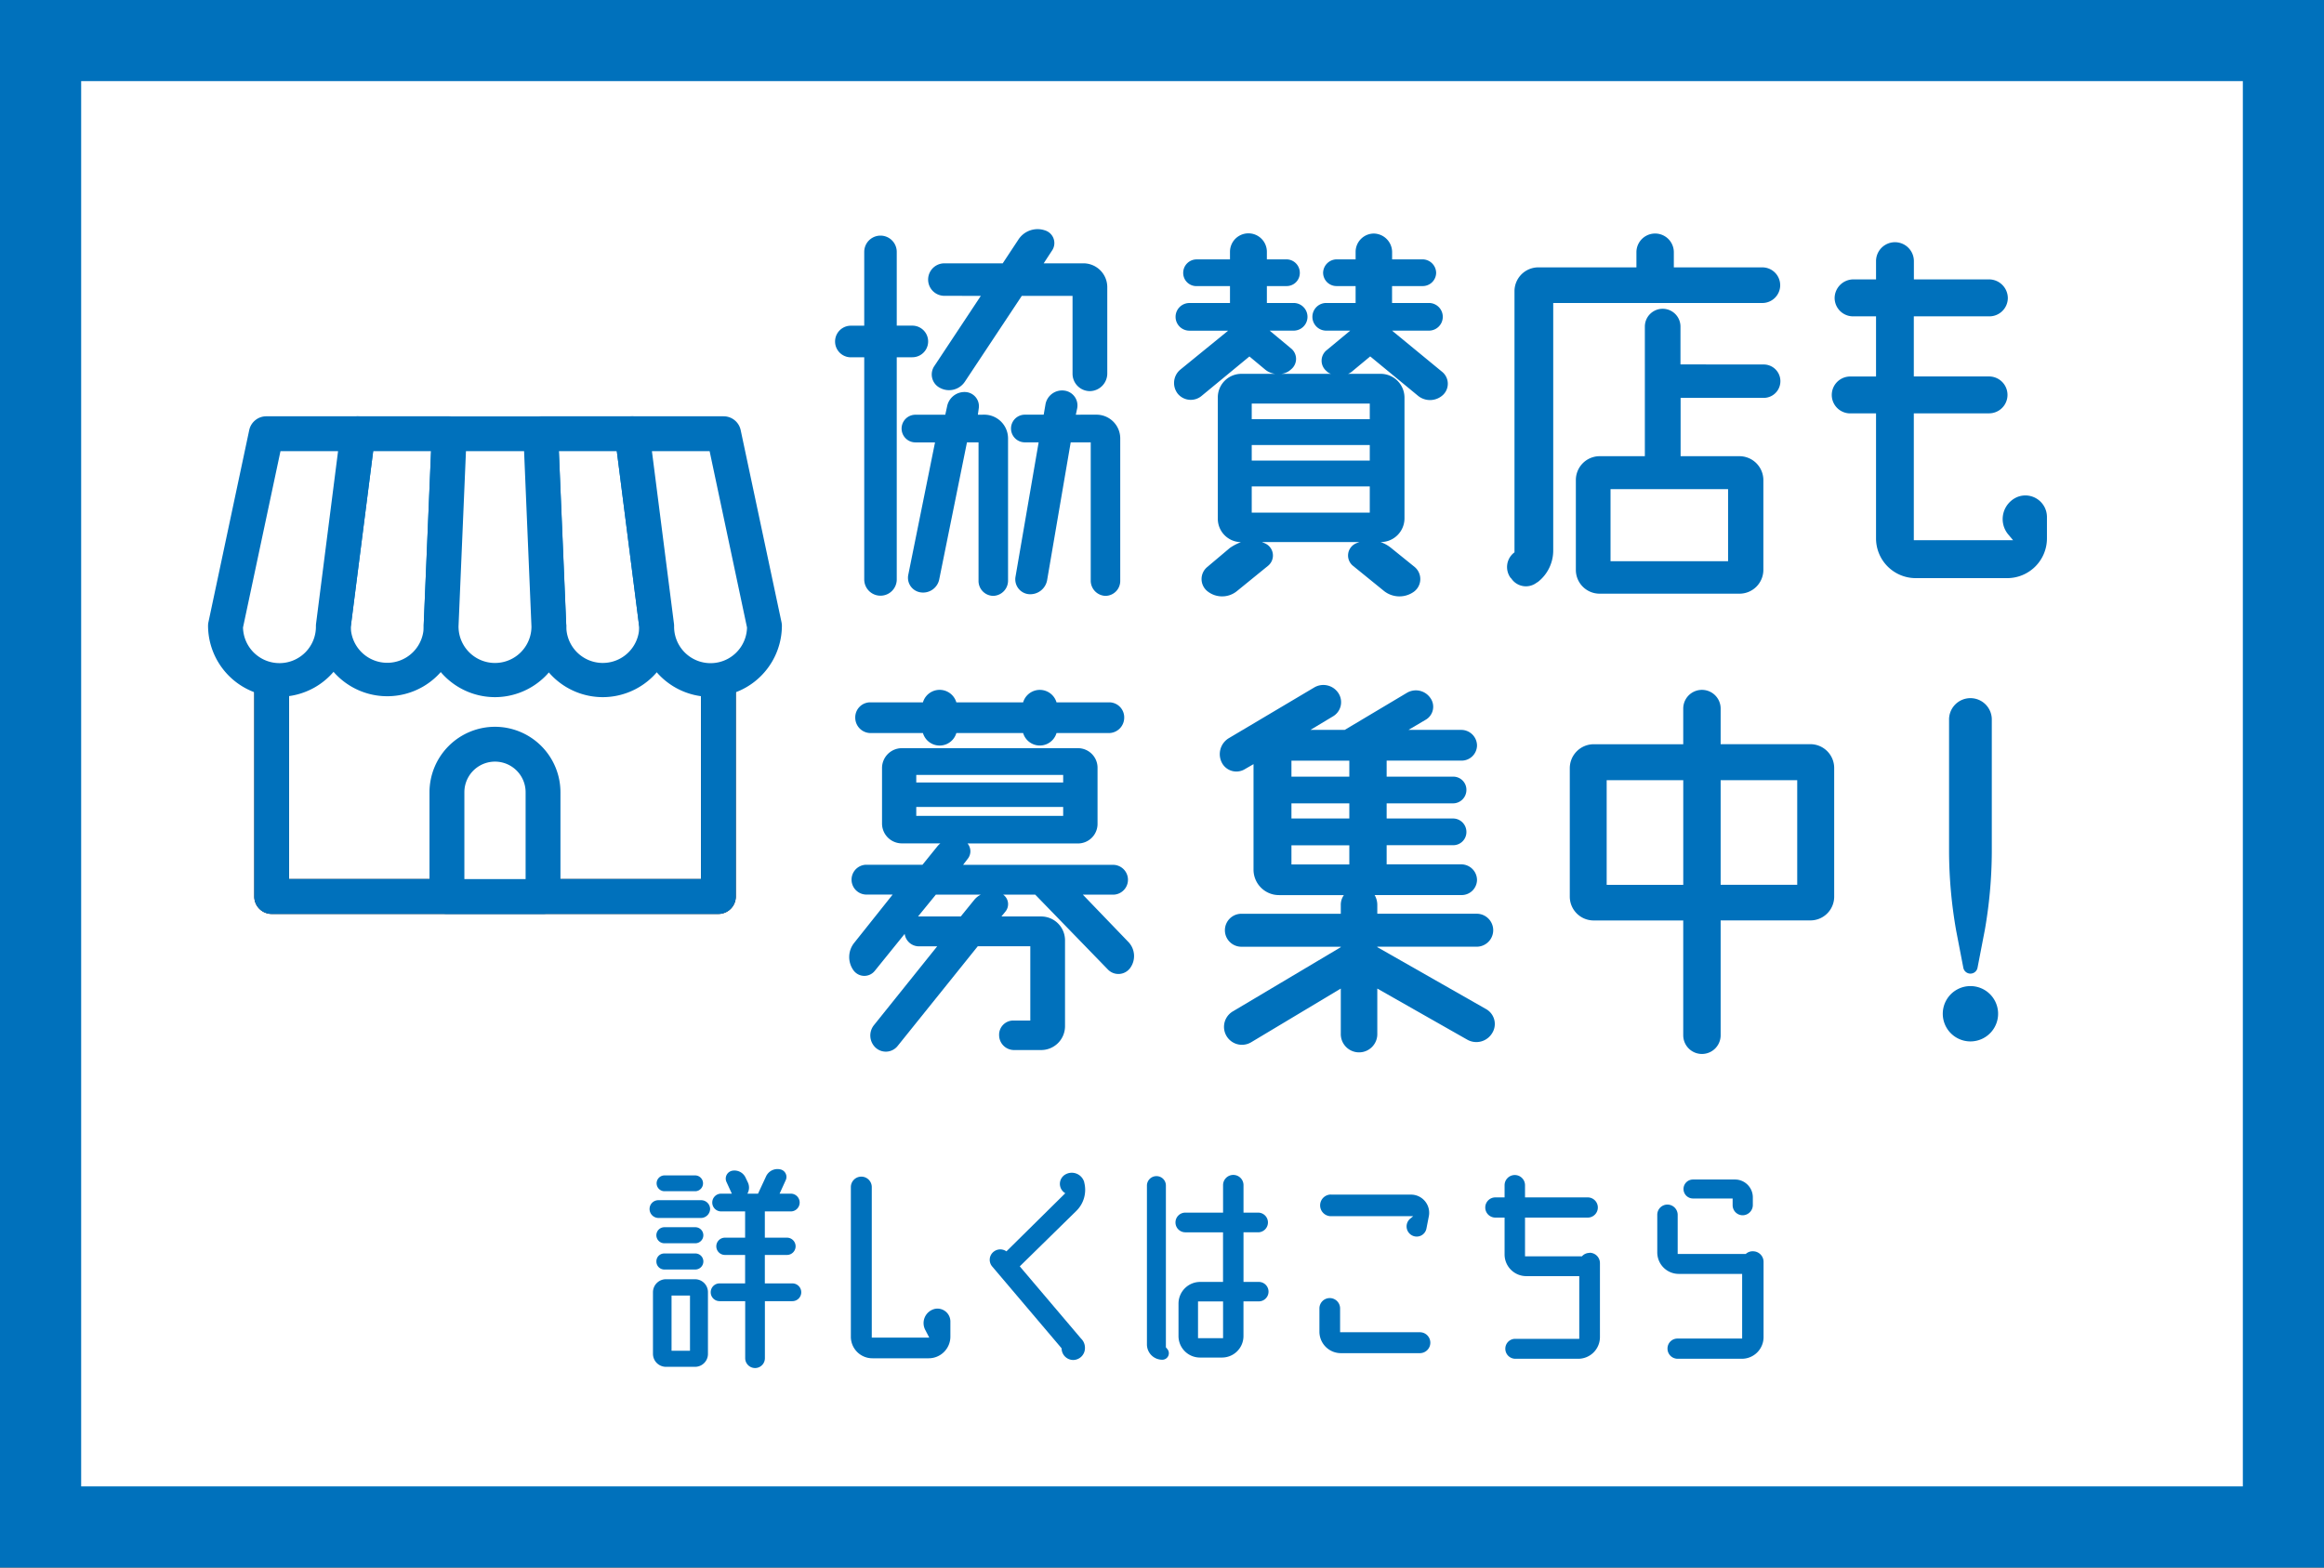
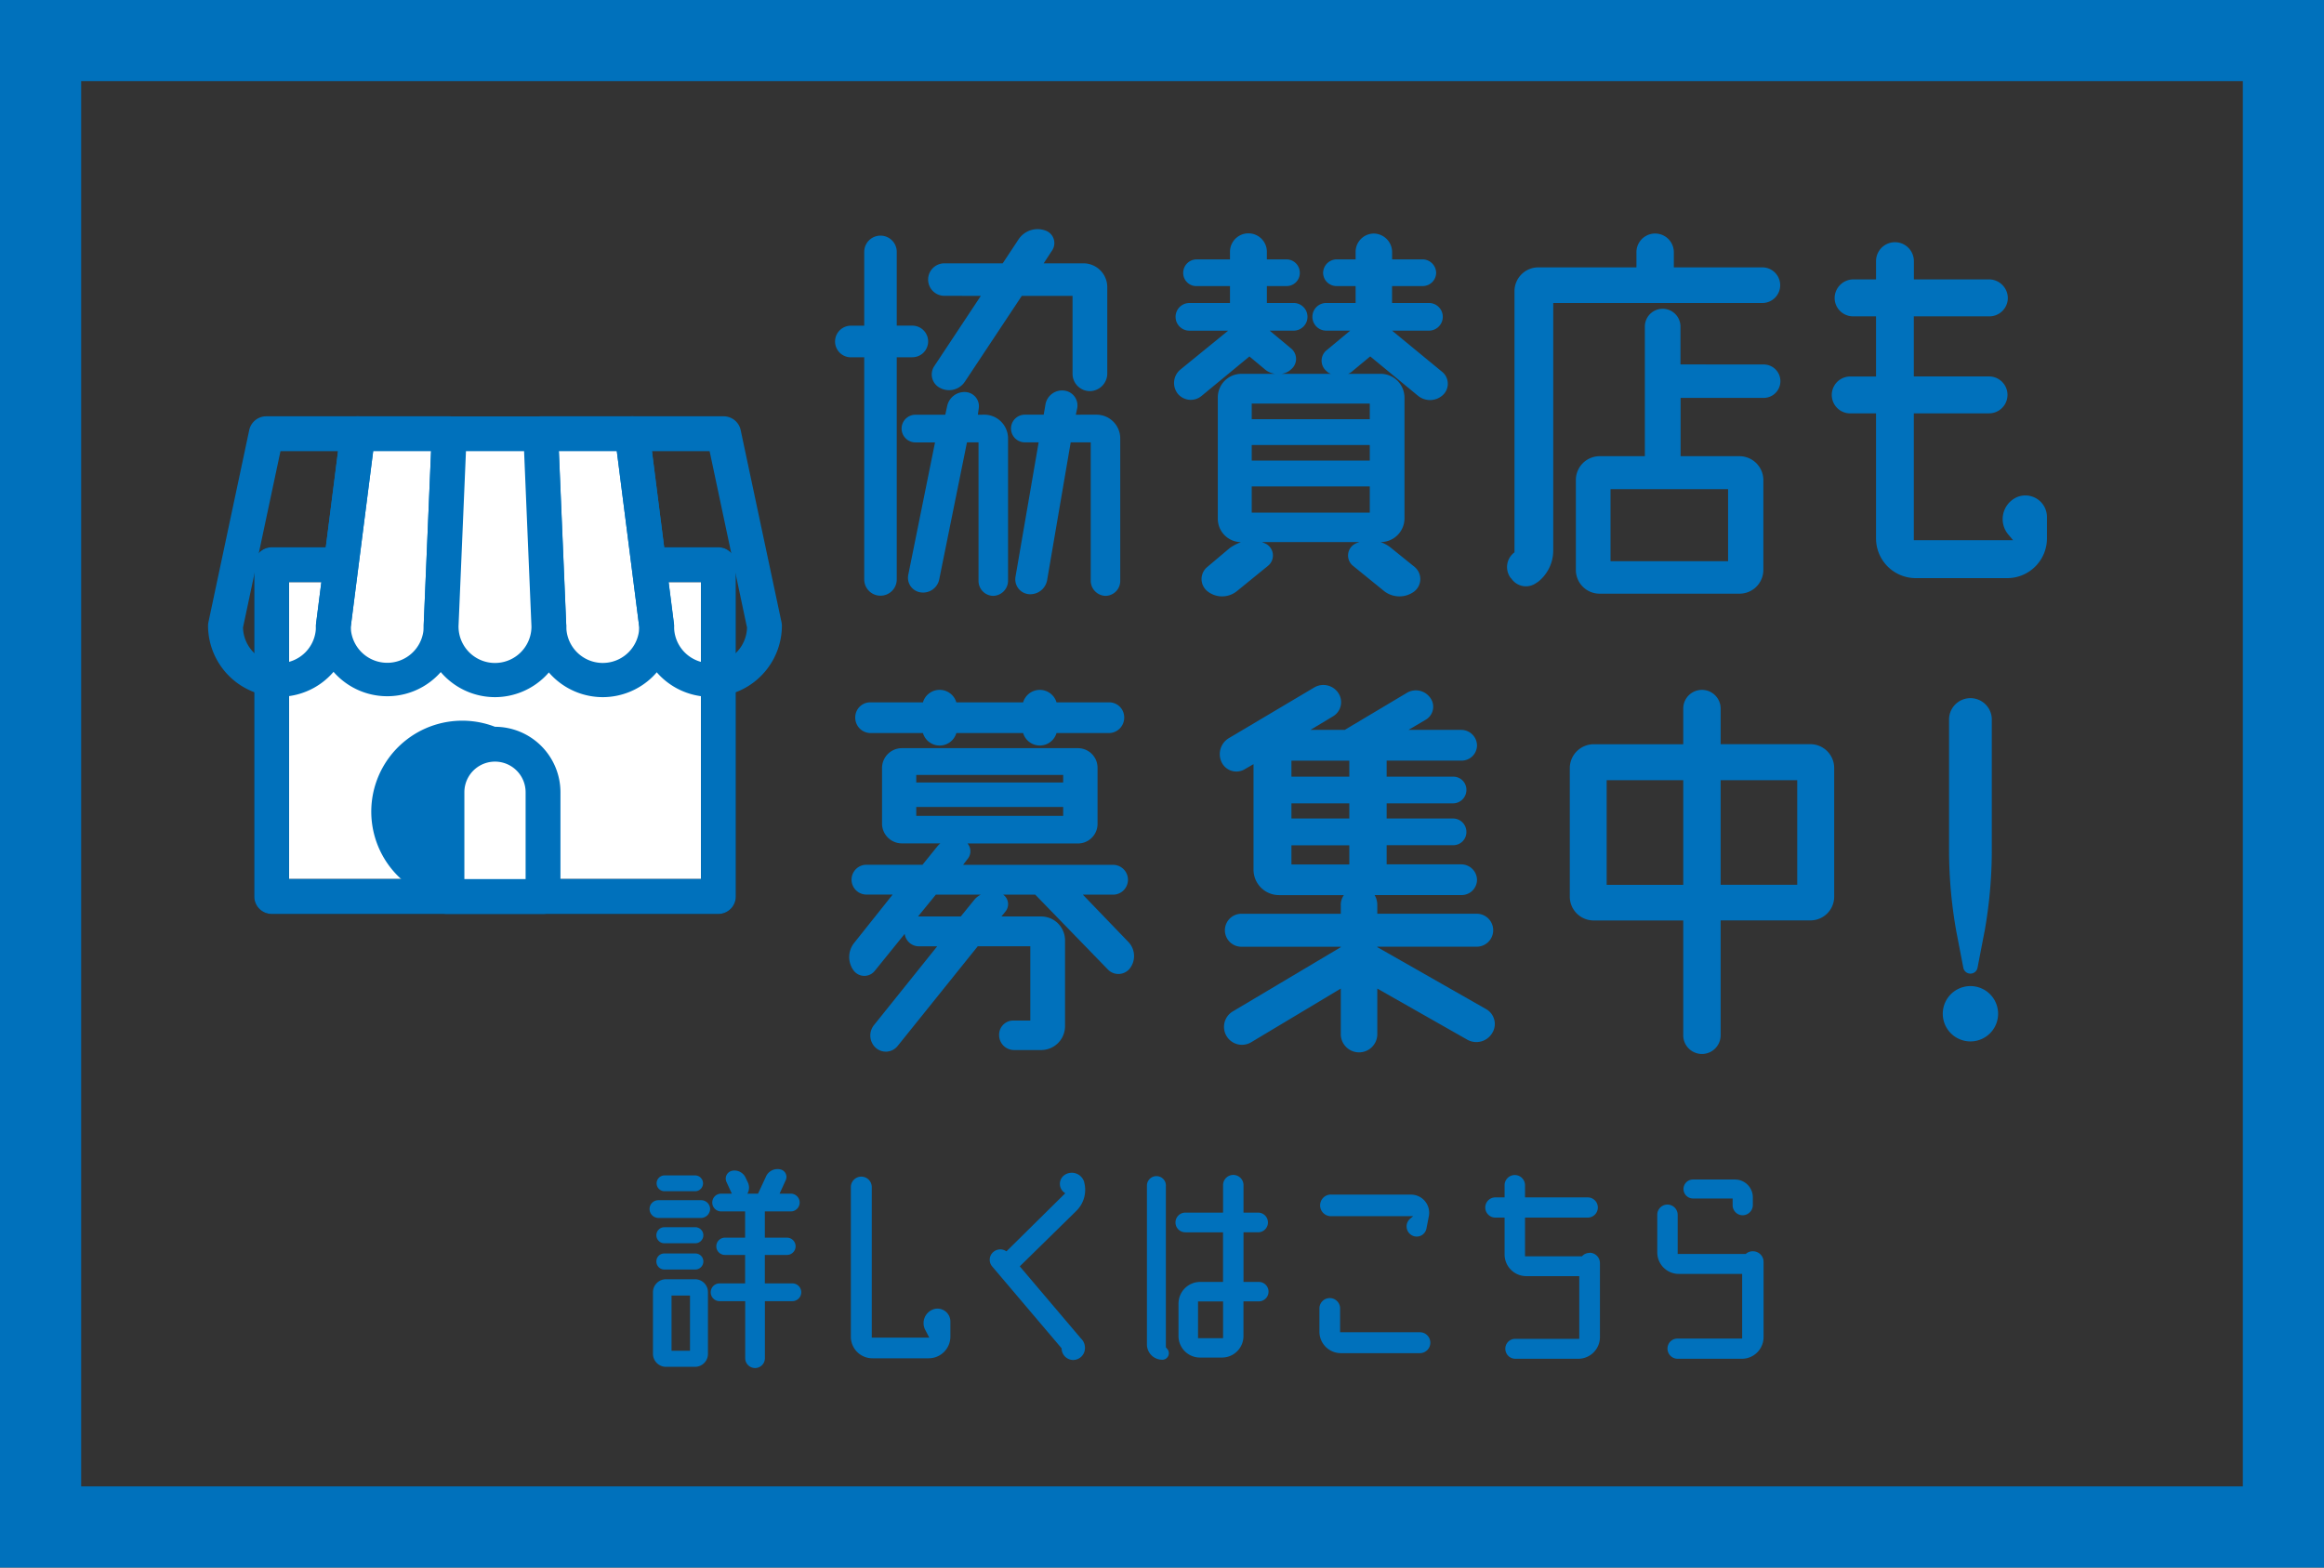
<svg xmlns="http://www.w3.org/2000/svg" id="グループ_76" data-name="グループ 76" width="126" height="85" viewBox="0 0 126 85">
  <rect x="0" y="0" width="126" height="85" fill="#333333" stroke="none" />
  <defs>
    <clipPath id="clip-path">
      <rect id="長方形_79" data-name="長方形 79" width="126" height="85" fill="none" />
    </clipPath>
  </defs>
-   <rect id="長方形_75" data-name="長方形 75" width="121.595" height="80.595" transform="translate(2.202 2.202)" fill="#fff" />
  <path id="パス_724" data-name="パス 724" d="M4.4,4.4H121.6V80.6H4.4ZM0,85H126V0H0Z" transform="translate(0 -0.001)" fill="#0071bc" />
  <g id="グループ_75" data-name="グループ 75">
    <g id="グループ_74" data-name="グループ 74" clip-path="url(#clip-path)">
      <path id="パス_725" data-name="パス 725" d="M107.178,35.217h-.845V47.262a.881.881,0,1,1-1.763,0V35.217h-.724a.857.857,0,1,1,0-1.714h.724V29.5a.881.881,0,0,1,1.763,0V33.5h.845a.857.857,0,0,1,0,1.714m3.91,3.114a1.288,1.288,0,0,1,1.279,1.279v7.725a.825.825,0,0,1-.8.821.809.809,0,0,1-.8-.821V39.828h-.627l-1.5,7.411a.892.892,0,0,1-1.014.724A.8.8,0,0,1,106.96,47l1.448-7.169h-1.062a.748.748,0,1,1,0-1.5h1.618l.1-.458a.961.961,0,0,1,.99-.773.77.77,0,0,1,.724.893l-.048.338Zm-2.173-6.445a.881.881,0,1,1,0-1.762h3.163l.845-1.279a1.238,1.238,0,0,1,1.448-.507.719.719,0,0,1,.386,1.086l-.458.7h2.148a1.293,1.293,0,0,1,1.3,1.28V36.11a.958.958,0,0,1-.941.941.943.943,0,0,1-.942-.941V31.886h-2.752l-3.09,4.659a1.029,1.029,0,0,1-1.328.338.815.815,0,0,1-.313-1.207l2.51-3.79Zm8.255,6.445a1.288,1.288,0,0,1,1.28,1.279v7.725a.809.809,0,0,1-.8.821.825.825,0,0,1-.8-.821V39.828h-1.086l-1.28,7.483a.928.928,0,0,1-1.013.748.809.809,0,0,1-.7-.941l1.255-7.29h-.748a.748.748,0,1,1,0-1.5H114.3l.1-.579a.916.916,0,0,1,1.038-.724.811.811,0,0,1,.676.966l-.072.338Z" transform="translate(-57.714 -15.842)" fill="#0071bc" />
      <path id="パス_726" data-name="パス 726" d="M159.361,36.318a.834.834,0,0,1,.049,1.231,1.029,1.029,0,0,1-1.352.072l-2.607-2.148-.965.8a.649.649,0,0,1-.241.145h1.785a1.292,1.292,0,0,1,1.279,1.3V44.26a1.287,1.287,0,0,1-1.279,1.28h-.024a1.856,1.856,0,0,1,.6.338l1.255,1.014a.854.854,0,0,1-.024,1.328,1.343,1.343,0,0,1-1.665-.048l-1.665-1.352a.718.718,0,0,1,.169-1.207,1.577,1.577,0,0,1,.193-.073h-5.287c.048.024.121.048.169.073a.719.719,0,0,1,.169,1.207l-1.691,1.376a1.273,1.273,0,0,1-1.617,0,.845.845,0,0,1,0-1.3l1.231-1.038a2.847,2.847,0,0,1,.6-.314,1.267,1.267,0,0,1-1.255-1.28V37.718a1.278,1.278,0,0,1,1.28-1.3h1.834a1.04,1.04,0,0,1-.531-.218l-.869-.724L146.3,37.622a.914.914,0,0,1-1.279-.12.944.944,0,0,1,.12-1.3l2.607-2.124h-2.1a.748.748,0,1,1,0-1.5h2.2v-.917h-1.811a.712.712,0,0,1-.725-.724.727.727,0,0,1,.725-.724h1.811V29.8a1,1,0,0,1,2,0v.411h1.062a.727.727,0,0,1,.724.724.712.712,0,0,1-.724.724h-1.062v.917H151.3a.748.748,0,1,1,0,1.5H150l1.159.965a.729.729,0,0,1,0,1.135.9.9,0,0,1-.531.242h2.7a.5.5,0,0,1-.241-.145.728.728,0,0,1,0-1.135l1.279-1.062h-1.3a.748.748,0,1,1,0-1.5h1.593v-.917h-1.038a.726.726,0,0,1-.724-.724.743.743,0,0,1,.724-.724h1.038V29.8a.994.994,0,0,1,.989-.989,1.01,1.01,0,0,1,.99.989v.411H158.3a.743.743,0,0,1,.725.724.727.727,0,0,1-.725.724h-1.665v.917h2a.748.748,0,1,1,0,1.5h-2Zm-3.934,1.714h-6.4v.845h6.4Zm0,2.245h-6.4v.845h6.4Zm-6.4,3.669h6.4V42.522h-6.4Z" transform="translate(-81.162 -16.147)" fill="#0071bc" />
      <path id="パス_727" data-name="パス 727" d="M200.7,31.611a.968.968,0,0,1-.966.966H188.394V46a2.162,2.162,0,0,1-.845,1.714l-.048.024a.954.954,0,0,1-1.376-.217l-.048-.048a.991.991,0,0,1,.217-1.376V31.925a1.293,1.293,0,0,1,1.3-1.28h5.311v-.821a1.014,1.014,0,0,1,2.028,0v.821h4.8a.968.968,0,0,1,.966.966m-.894,4.3a.905.905,0,0,1,0,1.811H195.3v3.162h3.187a1.3,1.3,0,0,1,1.3,1.3V47.06a1.293,1.293,0,0,1-1.3,1.279H190.9a1.288,1.288,0,0,1-1.279-1.279V42.184a1.293,1.293,0,0,1,1.279-1.3h2.462V33.856a.965.965,0,1,1,1.931,0v2.052Zm-1.931,6.759h-6.373v3.91h6.373Z" transform="translate(-104.183 -16.147)" fill="#0071bc" />
      <path id="パス_728" data-name="パス 728" d="M236,43.717a1.17,1.17,0,0,1,1.618,1.086v1.159a2.154,2.154,0,0,1-2.149,2.149H230.5a2.153,2.153,0,0,1-2.148-2.149V39.178h-1.4a1,1,0,0,1,0-2h1.4V33.916h-1.231a1,1,0,0,1-1.014-.99,1.02,1.02,0,0,1,1.014-1.014h1.231v-.99a1.026,1.026,0,0,1,2.052,0v.99h4.079a1.02,1.02,0,0,1,1.014,1.014,1,1,0,0,1-1.014.99H230.4v3.259h4.079a1,1,0,1,1,0,2H230.4v6.88h5.383l-.265-.314A1.3,1.3,0,0,1,236,43.717" transform="translate(-126.639 -16.762)" fill="#0071bc" />
      <path id="パス_729" data-name="パス 729" d="M119.88,98.765a1.1,1.1,0,0,1,.1,1.424.79.79,0,0,1-1.207.073l-3.935-4.055H113.1a.632.632,0,0,1,.121.917l-.217.266h2.148a1.293,1.293,0,0,1,1.3,1.279v4.683a1.293,1.293,0,0,1-1.3,1.28H113.7a.809.809,0,0,1-.821-.8.769.769,0,0,1,.773-.8h.918V99.006h-2.849l-4.345,5.407a.819.819,0,0,1-1.183.1.9.9,0,0,1-.1-1.231l3.428-4.273h-.99a.781.781,0,0,1-.772-.676l-1.617,2a.725.725,0,0,1-1.159-.024,1.231,1.231,0,0,1,.048-1.5l2.076-2.607h-1.448a.809.809,0,0,1,0-1.617h3.066l.8-.99a1.113,1.113,0,0,1,.169-.169h-2.1a1.077,1.077,0,0,1-1.063-1.087V89.351a1.077,1.077,0,0,1,1.063-1.087h9.559a1.062,1.062,0,0,1,1.062,1.087v2.993a1.062,1.062,0,0,1-1.062,1.087h-5.986a.656.656,0,0,1,0,.845l-.241.314h8.158a.809.809,0,0,1,0,1.617h-1.665ZM105.9,87.444a.835.835,0,0,1-.821-.845.814.814,0,0,1,.821-.821h2.849a.944.944,0,0,1,1.811,0h3.621a.944.944,0,0,1,1.81,0h2.849a.814.814,0,0,1,.821.821.835.835,0,0,1-.821.845h-2.849a.944.944,0,0,1-1.81,0h-3.621a.944.944,0,0,1-1.811,0Zm10.452,2.269h-7.965v.411h7.965Zm-7.965,2.221h7.965v-.483h-7.965Zm3.138,4.562a1.068,1.068,0,0,1,.361-.29h-2.437l-.966,1.183H110.8Z" transform="translate(-58.71 -47.694)" fill="#0071bc" />
      <path id="パス_730" data-name="パス 730" d="M164.893,102.079a.927.927,0,0,1,.338,1.3,1,1,0,0,1-1.352.362L159,100.969v2.438a.99.99,0,1,1-1.979,0v-2.438l-4.876,2.921a.973.973,0,1,1-.966-1.69l5.842-3.476V98.7h-5.432a.894.894,0,0,1,0-1.786h5.432v-.458a.892.892,0,0,1,.168-.555h-3.5a1.381,1.381,0,0,1-1.4-1.376V88.8l-.459.265a.887.887,0,0,1-1.255-.338,1.012,1.012,0,0,1,.362-1.328l4.635-2.752a.973.973,0,0,1,1.327.314.894.894,0,0,1-.314,1.255l-1.206.724h1.859l3.355-2a.952.952,0,0,1,1.279.265.814.814,0,0,1-.241,1.183l-.942.555h2.873a.855.855,0,0,1,.844.845.834.834,0,0,1-.844.821h-4.055v.869h3.6a.711.711,0,0,1,.724.724.727.727,0,0,1-.724.724h-3.6v.821h3.6a.727.727,0,0,1,.724.724.712.712,0,0,1-.724.724h-3.6v1.039h4.055a.854.854,0,0,1,.844.844.834.834,0,0,1-.844.821h-4.707a1.057,1.057,0,0,1,.145.555v.458h5.432a.894.894,0,0,1,0,1.786H159v.024Zm-7.41-12.6V88.61h-3.138v.869h3.138Zm0,2.269v-.821h-3.138v.821h3.138ZM154.345,93.2v1.039h3.138V93.2h-3.138Z" transform="translate(-84.327 -47.364)" fill="#0071bc" />
      <path id="パス_731" data-name="パス 731" d="M206.677,88.048a1.293,1.293,0,0,1,1.279,1.3v6.976a1.288,1.288,0,0,1-1.279,1.28H201.8v6.228a1.014,1.014,0,0,1-2.028,0V97.607h-4.851a1.293,1.293,0,0,1-1.3-1.28V89.351a1.3,1.3,0,0,1,1.3-1.3h4.851V86.117a1.014,1.014,0,0,1,2.028,0v1.931Zm-11.056,7.628h4.152V90h-4.152ZM205.952,90H201.8v5.673h4.152Z" transform="translate(-108.512 -47.695)" fill="#0071bc" />
      <path id="パス_732" data-name="パス 732" d="M242.632,103.171a1.5,1.5,0,1,1-2.992,0,1.5,1.5,0,0,1,2.992,0m-.724-4.393-.386,2a.392.392,0,0,1-.773,0l-.386-2a25.105,25.105,0,0,1-.386-4.248V87.36a1.159,1.159,0,1,1,2.317,0v7.169a25.056,25.056,0,0,1-.385,4.248" transform="translate(-134.305 -48.31)" fill="#0071bc" />
      <path id="パス_733" data-name="パス 733" d="M82.915,145.905a.484.484,0,0,1,.487.475.5.5,0,0,1-.487.488H80.607a.487.487,0,0,1-.488-.488.476.476,0,0,1,.488-.475Zm-.33,4.286a.7.7,0,0,1,.7.7v3.349a.7.7,0,0,1-.7.7H81.016a.706.706,0,0,1-.712-.7V150.89a.706.706,0,0,1,.712-.7Zm-1.675-4.773a.429.429,0,0,1,0-.857h1.7a.429.429,0,0,1,0,.857Zm1.688,2.822H80.923a.435.435,0,1,1,0-.87H82.6a.435.435,0,1,1,0,.87m-1.674,1.424a.431.431,0,0,1-.436-.435.423.423,0,0,1,.436-.435H82.6a.431.431,0,0,1,.436.435.439.439,0,0,1-.436.435Zm1.385,1.411h-1v2.993h1Zm5.551-.659a.481.481,0,0,1,0,.963h-1.49v3.1a.532.532,0,0,1-.541.527.537.537,0,0,1-.527-.527v-3.1H83.916a.481.481,0,0,1,0-.963H85.3v-1.543H84.206a.468.468,0,1,1,0-.936H85.3v-1.424H84a.481.481,0,1,1,0-.963h.58l-.29-.633a.435.435,0,0,1,.29-.606.664.664,0,0,1,.738.356l.132.277a.656.656,0,0,1-.027.606H86l.435-.936a.682.682,0,0,1,.764-.382.418.418,0,0,1,.3.593l-.33.725h.607a.481.481,0,1,1,0,.963H86.369v1.424h1.2a.468.468,0,1,1,0,.936h-1.2v1.543Z" transform="translate(-44.902 -80.824)" fill="#0071bc" />
      <path id="パス_734" data-name="パス 734" d="M109.446,152.336a.7.7,0,0,1,.9.659v.831A1.176,1.176,0,0,1,109.169,155h-3.046a1.167,1.167,0,0,1-1.173-1.174v-8.109a.567.567,0,1,1,1.134,0v8.162H109.2l-.225-.435a.791.791,0,0,1,.475-1.108" transform="translate(-58.819 -81.347)" fill="#0071bc" />
      <path id="パス_735" data-name="パス 735" d="M123.7,149.738l3.323,3.917a.69.69,0,0,1,.211.514.644.644,0,0,1-.633.646.633.633,0,0,1-.633-.633l-3.758-4.431a.556.556,0,0,1,.066-.8.574.574,0,0,1,.7-.026l3.191-3.152-.039-.026a.586.586,0,0,1,.039-.989.7.7,0,0,1,1.029.422v.013a1.6,1.6,0,0,1-.435,1.543Z" transform="translate(-68.411 -81.07)" fill="#0071bc" />
      <path id="パス_736" data-name="パス 736" d="M142.5,154.289l.066.079a.353.353,0,0,1-.25.593.83.83,0,0,1-.844-.831V145.52a.515.515,0,0,1,.514-.514.507.507,0,0,1,.514.514Zm5.037-3.547a.527.527,0,0,1,0,1.055h-.831v1.886a1.165,1.165,0,0,1-1.174,1.16h-1.174a1.165,1.165,0,0,1-1.174-1.16v-1.767a1.176,1.176,0,0,1,1.174-1.174h1.24v-2.69h-2.044a.534.534,0,0,1,0-1.068H145.6v-1.49a.554.554,0,1,1,1.108,0v1.49h.791a.534.534,0,1,1,0,1.068h-.791v2.69ZM145.6,151.8h-1.358v1.991H145.6Z" transform="translate(-79.289 -81.23)" fill="#0071bc" />
      <path id="パス_737" data-name="パス 737" d="M163.865,154.833h4.325a.567.567,0,1,1,0,1.134h-4.272a1.165,1.165,0,0,1-1.174-1.16v-1.266a.56.56,0,0,1,1.121,0Zm-.5-7.463h4.351a.986.986,0,0,1,.963,1.16l-.132.673a.537.537,0,0,1-.8.369.551.551,0,0,1-.08-.9l.159-.132h-4.457a.587.587,0,0,1,0-1.174" transform="translate(-91.209 -82.592)" fill="#0071bc" />
      <path id="パス_738" data-name="パス 738" d="M188.86,149.159a.563.563,0,0,1,.567.567v4.008a1.176,1.176,0,0,1-1.174,1.174h-3.415a.543.543,0,0,1-.541-.541.534.534,0,0,1,.541-.54h3.468v-3.4h-2.875a1.176,1.176,0,0,1-1.174-1.174v-2h-.5a.547.547,0,0,1,0-1.095h.5v-.659a.554.554,0,0,1,1.108,0v.659h3.4a.547.547,0,0,1,0,1.095h-3.4v2.1h3.086a.541.541,0,0,1,.409-.185" transform="translate(-102.683 -81.229)" fill="#0071bc" />
      <path id="パス_739" data-name="パス 739" d="M209.6,149.4a.574.574,0,0,1,.58.567v4.087a1.176,1.176,0,0,1-1.174,1.174h-3.481a.549.549,0,0,1-.553-.554.538.538,0,0,1,.553-.541h3.494v-3.507h-3.442a1.165,1.165,0,0,1-1.16-1.174v-2.018a.552.552,0,0,1,.554-.567.56.56,0,0,1,.553.567v2.11h3.692a.55.55,0,0,1,.382-.145m-3.244-2.862a.514.514,0,0,1,0-1.029h2.281a.968.968,0,0,1,.963.963v.422a.557.557,0,0,1-.554.554.546.546,0,0,1-.541-.554v-.356Z" transform="translate(-114.565 -81.549)" fill="#0071bc" />
      <rect id="長方形_76" data-name="長方形 76" width="24.222" height="17.993" transform="translate(14.727 30.62)" fill="#fff" />
      <path id="長方形_77" data-name="長方形 77" d="M-1.2-2.149H23.017a.945.945,0,0,1,.945.945V16.789a.945.945,0,0,1-.945.945H-1.2a.945.945,0,0,1-.945-.945V-1.2A.945.945,0,0,1-1.2-2.149ZM22.073-.26H-.26v16.1H22.073Z" transform="translate(15.931 31.825)" fill="#231815" />
      <path id="長方形_78" data-name="長方形 78" d="M-1.2-2.149H23.017a.945.945,0,0,1,.945.945V16.789a.945.945,0,0,1-.945.945H-1.2a.945.945,0,0,1-.945-.945V-1.2A.945.945,0,0,1-1.2-2.149ZM22.073-.26H-.26v16.1H22.073Z" transform="translate(15.931 31.825)" fill="#0071bc" />
      <path id="パス_740" data-name="パス 740" d="M42.443,53.505,41.115,63.923a2.922,2.922,0,0,0,5.844,0L47.4,53.505Z" transform="translate(-23.043 -29.986)" fill="#fff" />
      <path id="パス_741" data-name="パス 741" d="M41.238,51.356H46.2a.945.945,0,0,1,.944.985L46.7,62.74a3.867,3.867,0,0,1-7.733-.021.944.944,0,0,1,.008-.119L40.3,52.181A.945.945,0,0,1,41.238,51.356Zm3.972,1.889H42.07l-1.214,9.527a1.977,1.977,0,0,0,3.954-.054q0-.02,0-.04Z" transform="translate(-21.838 -28.782)" fill="#0071bc" />
      <path id="パス_742" data-name="パス 742" d="M72.98,63.922,71.652,53.5H66.694l.442,10.418h0a2.922,2.922,0,0,0,5.844,0Z" transform="translate(-37.378 -29.986)" fill="#fff" />
      <path id="パス_743" data-name="パス 743" d="M68.855,66.584a3.871,3.871,0,0,1-3.866-3.792q0-.017,0-.034L64.546,52.34a.945.945,0,0,1,.944-.985h4.958a.945.945,0,0,1,.937.825L72.7,62.533a.945.945,0,0,1,.018.184A3.871,3.871,0,0,1,68.855,66.584Zm-1.983-3.972a.955.955,0,0,1,.006.106,1.977,1.977,0,0,0,3.954.068l-1.216-9.541h-3.14Z" transform="translate(-36.174 -28.781)" fill="#0071bc" />
      <path id="パス_744" data-name="パス 744" d="M60.251,63.922,59.808,53.5H54.851l-.442,10.418a2.922,2.922,0,0,0,5.844,0Z" transform="translate(-30.493 -29.986)" fill="#fff" />
      <path id="パス_745" data-name="パス 745" d="M56.126,66.584a3.871,3.871,0,0,1-3.866-3.866q0-.02,0-.04L52.7,52.26a.945.945,0,0,1,.944-.9H58.6a.945.945,0,0,1,.944.9l.439,10.352a.956.956,0,0,1,.006.106A3.871,3.871,0,0,1,56.126,66.584Zm-1.977-3.848a1.977,1.977,0,0,0,3.954.035v-.013l-.4-9.513H54.552Z" transform="translate(-29.289 -28.781)" fill="#0071bc" />
-       <path id="パス_746" data-name="パス 746" d="M82.932,53.505h-4.96L79.3,63.923a2.922,2.922,0,0,0,5.844,0Z" transform="translate(-43.699 -29.986)" fill="#fff" />
      <path id="パス_747" data-name="パス 747" d="M76.768,51.356h4.96a.945.945,0,0,1,.924.748l2.214,10.418a.945.945,0,0,1,.021.2,3.867,3.867,0,0,1-7.733.064L75.831,52.42a.945.945,0,0,1,.937-1.064Zm4.2,1.889H77.84L79.035,62.6a.943.943,0,0,1,.008.12,1.977,1.977,0,0,0,3.953.09Z" transform="translate(-42.495 -28.782)" fill="#0071bc" />
-       <path id="パス_748" data-name="パス 748" d="M30.033,53.505h4.96l-1.33,10.418a2.922,2.922,0,0,1-5.844,0Z" transform="translate(-15.591 -29.986)" fill="#fff" />
      <path id="パス_749" data-name="パス 749" d="M28.829,51.356h4.96a.945.945,0,0,1,.937,1.064L33.4,62.782a3.867,3.867,0,0,1-7.733-.064.945.945,0,0,1,.021-.2L27.9,52.1A.945.945,0,0,1,28.829,51.356Zm3.887,1.889H29.594l-2.032,9.563a1.977,1.977,0,0,0,3.953-.09.944.944,0,0,1,.008-.12Z" transform="translate(-14.387 -28.782)" fill="#0071bc" />
      <path id="パス_750" data-name="パス 750" d="M57.735,91.807h0a2.6,2.6,0,0,0-2.6,2.6v5.654h5.21V94.412a2.6,2.6,0,0,0-2.6-2.6" transform="translate(-30.897 -51.452)" fill="#fff" />
-       <path id="パス_751" data-name="パス 751" d="M56.53,89.658a3.553,3.553,0,0,1,3.549,3.549v5.654a.945.945,0,0,1-.945.945h-5.21a.945.945,0,0,1-.945-.945V93.207A3.553,3.553,0,0,1,56.53,89.658Zm1.66,8.259V93.207a1.66,1.66,0,1,0-3.32,0v4.709Z" transform="translate(-29.693 -50.248)" fill="#0071bc" />
+       <path id="パス_751" data-name="パス 751" d="M56.53,89.658a3.553,3.553,0,0,1,3.549,3.549v5.654a.945.945,0,0,1-.945.945h-5.21a.945.945,0,0,1-.945-.945A3.553,3.553,0,0,1,56.53,89.658Zm1.66,8.259V93.207a1.66,1.66,0,1,0-3.32,0v4.709Z" transform="translate(-29.693 -50.248)" fill="#0071bc" />
    </g>
  </g>
</svg>